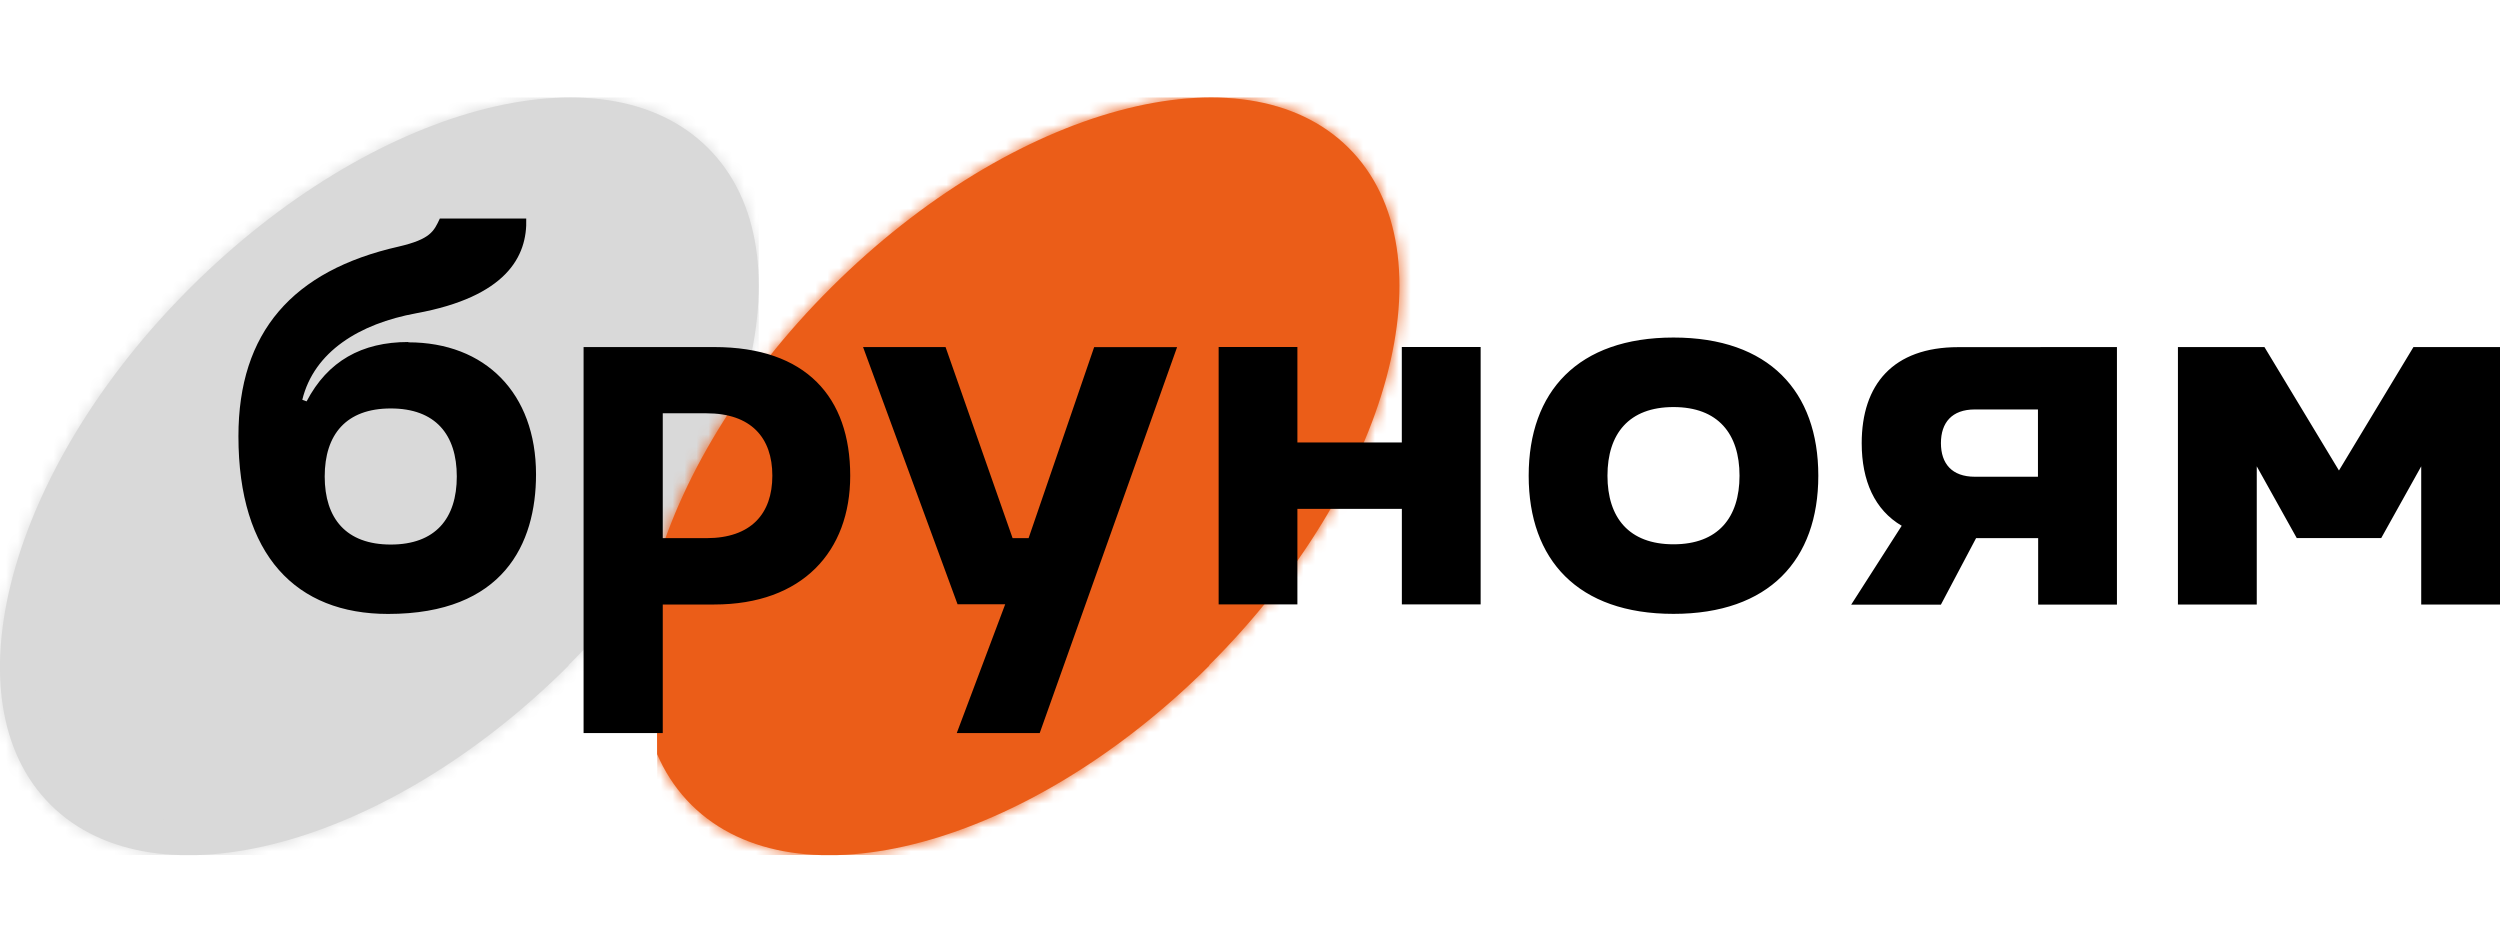
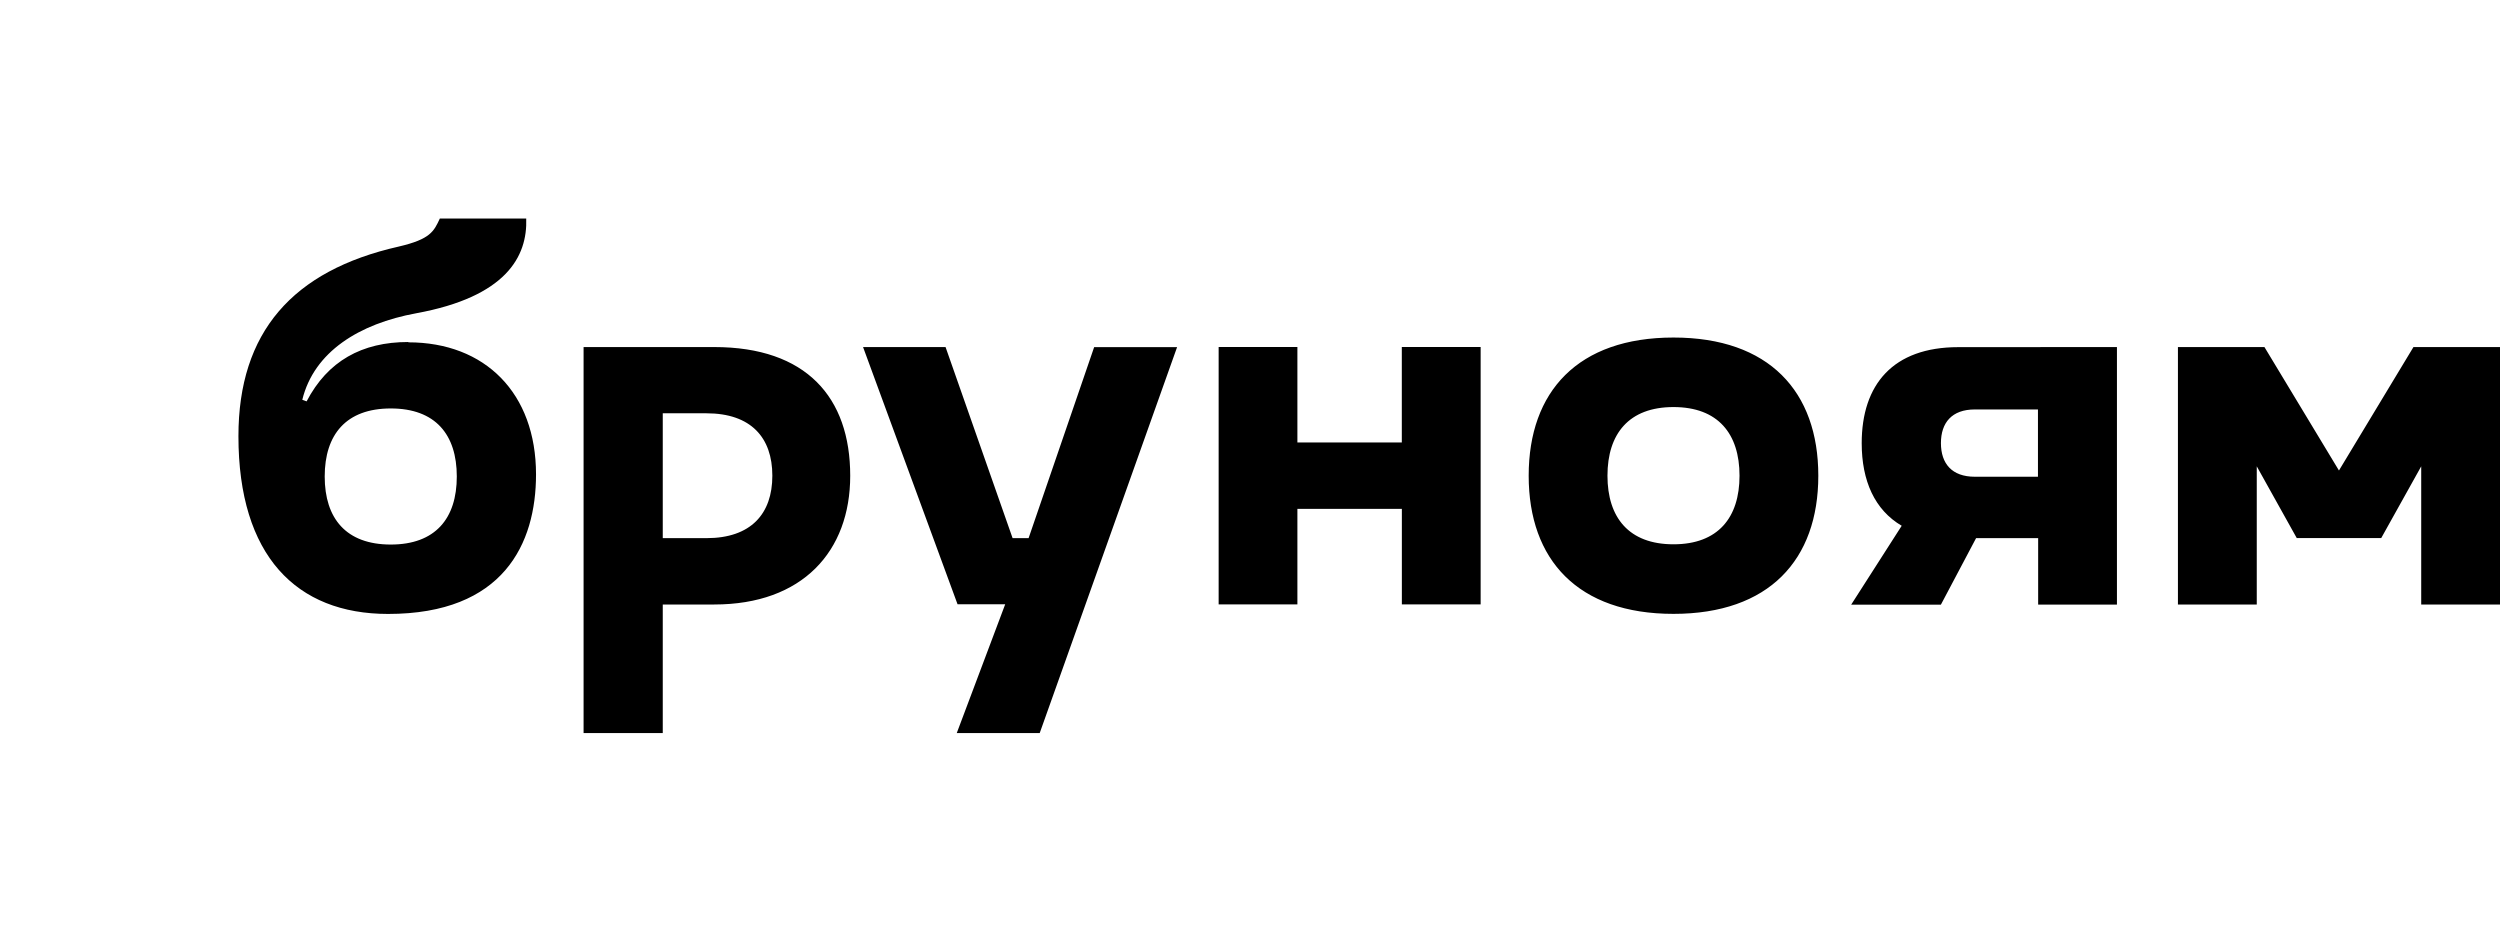
<svg xmlns="http://www.w3.org/2000/svg" width="210" height="80" viewBox="0 0 210 80" fill="none">
  <g clip-path="url(#clip0_9698_4046)">
    <mask id="path-1-inside-1_9698_4046" fill="white">
      <path d="M47.783 55.893C32.538 71.118 13.05 76.346 4.259 67.612C-4.533 58.877 0.711 39.379 15.993 24.154C31.274 8.929 50.681 3.665 59.472 12.427C68.264 21.189 63.029 40.668 47.738 55.893" />
    </mask>
    <path d="M47.783 55.893C32.538 71.118 13.05 76.346 4.259 67.612C-4.533 58.877 0.711 39.379 15.993 24.154C31.274 8.929 50.681 3.665 59.472 12.427C68.264 21.189 63.029 40.668 47.738 55.893" fill="#D9D9D9" />
    <path d="M45.748 53.855C38.417 61.175 30.161 65.99 22.853 67.955C15.456 69.945 9.646 68.903 6.289 65.568L2.228 69.655C7.663 75.055 15.992 75.766 24.349 73.519C32.793 71.248 41.904 65.836 49.819 57.931L45.748 53.855ZM6.289 65.568C2.94 62.241 1.887 56.454 3.88 49.067C5.848 41.768 10.678 33.515 18.026 26.195L13.96 22.113C6.026 30.018 0.593 39.127 -1.683 47.567C-3.935 55.918 -3.215 64.247 2.228 69.655L6.289 65.568ZM18.026 26.195C25.378 18.87 33.625 14.047 40.918 12.076C48.295 10.083 54.082 11.122 57.439 14.467L61.506 10.386C56.071 4.97 47.759 4.26 39.415 6.514C30.986 8.792 21.889 14.213 13.96 22.113L18.026 26.195ZM57.439 14.467C60.793 17.809 61.845 23.603 59.855 30.986C57.888 38.284 53.058 46.531 45.706 53.852L49.771 57.934C57.709 50.03 63.142 40.925 65.418 32.486C67.669 24.133 66.944 15.806 61.506 10.386L57.439 14.467Z" fill="#D9D9D9" mask="url(#path-1-inside-1_9698_4046)" />
  </g>
  <g clip-path="url(#clip1_9698_4046)">
    <mask id="path-3-inside-2_9698_4046" fill="white">
      <path d="M101.602 55.892C86.357 71.118 66.869 76.346 58.077 67.611C49.286 58.876 54.53 39.379 69.812 24.154C85.093 8.929 104.5 3.664 113.291 12.426C122.083 21.188 116.848 40.668 101.557 55.892" />
    </mask>
-     <path d="M101.602 55.892C86.357 71.118 66.869 76.346 58.077 67.611C49.286 58.876 54.53 39.379 69.812 24.154C85.093 8.929 104.5 3.664 113.291 12.426C122.083 21.188 116.848 40.668 101.557 55.892" fill="#EB5D18" />
-     <path d="M99.567 53.854C92.236 61.175 83.98 65.989 76.671 67.955C69.275 69.944 63.465 68.903 60.108 65.567L56.047 69.654C61.482 75.054 69.811 75.766 78.168 73.519C86.612 71.247 95.723 65.835 103.638 57.931L99.567 53.854ZM60.108 65.567C56.759 62.241 55.706 56.454 57.698 49.066C59.667 41.767 64.497 33.515 71.845 26.194L67.778 22.113C59.844 30.017 54.412 39.126 52.136 47.566C49.883 55.917 50.604 64.247 56.047 69.654L60.108 65.567ZM71.845 26.194C79.197 18.869 87.444 14.046 94.737 12.076C102.114 10.083 107.901 11.121 111.258 14.467L115.325 10.386C109.89 4.969 101.578 4.259 93.234 6.514C84.805 8.791 75.708 14.213 67.778 22.113L71.845 26.194ZM111.258 14.467C114.611 17.809 115.664 23.602 113.674 30.986C111.706 38.283 106.877 46.531 99.525 53.851L103.59 57.934C111.528 50.029 116.961 40.925 119.236 32.486C121.488 24.133 120.763 15.805 115.325 10.386L111.258 14.467Z" fill="#EB5D18" mask="url(#path-3-inside-2_9698_4046)" />
  </g>
  <path d="M59.996 29.153H49.021V61.577H55.672V50.778H59.996C67.407 50.778 71.418 46.316 71.418 39.965C71.418 33.369 67.723 29.153 59.996 29.153ZM59.344 45.204H55.672V34.717H59.344C63.087 34.717 64.877 36.761 64.877 39.959C64.877 43.156 63.087 45.204 59.344 45.204ZM91.908 29.16H98.875L87.336 61.577H80.368L84.436 50.761H80.435L72.497 29.153H79.427L85.058 45.204H86.402L91.908 29.16ZM164.496 29.16C159.01 29.16 156.383 32.303 156.383 37.229C156.383 40.403 157.482 42.837 159.743 44.165L155.499 50.791H163.035L165.991 45.204H171.205V50.785H177.823V29.153L164.496 29.16ZM171.188 40.046H165.884C163.959 40.046 163.038 38.943 163.038 37.222C163.038 35.501 163.959 34.394 165.884 34.394H171.188V40.046ZM210 29.153V50.778H203.382V39.172L200.023 45.197H192.927L189.568 39.172V50.778H182.946V29.153H190.213L196.472 39.522L202.73 29.153H210ZM140.573 28.353C132.551 28.353 128.409 32.875 128.409 39.959C128.409 47.043 132.551 51.565 140.573 51.565C148.596 51.565 152.738 47.039 152.738 39.959C152.738 32.878 148.596 28.353 140.573 28.353ZM140.573 45.721C136.824 45.721 135.027 43.475 135.027 39.959C135.027 36.442 136.824 34.193 140.573 34.193C144.322 34.193 146.12 36.442 146.12 39.959C146.12 43.475 144.322 45.721 140.573 45.721ZM124.374 29.146V50.768H117.756V42.746H108.981V50.768H102.366V29.146H108.981V37.168H117.752V29.146H124.374ZM34.299 28.729C30.389 28.729 27.523 30.333 25.756 33.715L25.393 33.581C26.378 29.546 30.177 27.193 34.958 26.315C42.503 24.933 44.317 21.565 44.203 18.357H36.947C36.446 19.43 36.164 20.089 33.496 20.711C24.57 22.728 20.028 27.906 20.028 36.64C20.028 46.683 24.896 51.571 32.596 51.571C42.292 51.571 45.026 45.671 45.026 39.851C45.026 33.023 40.75 28.756 34.303 28.756L34.299 28.729ZM32.825 45.742C29.072 45.742 27.275 43.549 27.275 40.026C27.275 36.502 29.072 34.31 32.825 34.31C36.577 34.31 38.371 36.502 38.371 40.026C38.371 43.549 36.574 45.742 32.825 45.742Z" fill="black" />
  <defs>
    <clipPath id="clip0_9698_4046">
-       <rect width="63.744" height="63.658" fill="white" transform="translate(0 8.171)" />
-     </clipPath>
+       </clipPath>
    <clipPath id="clip1_9698_4046">
-       <rect width="63.744" height="63.658" fill="white" transform="translate(55.198 8.171)" />
-     </clipPath>
+       </clipPath>
  </defs>
</svg>